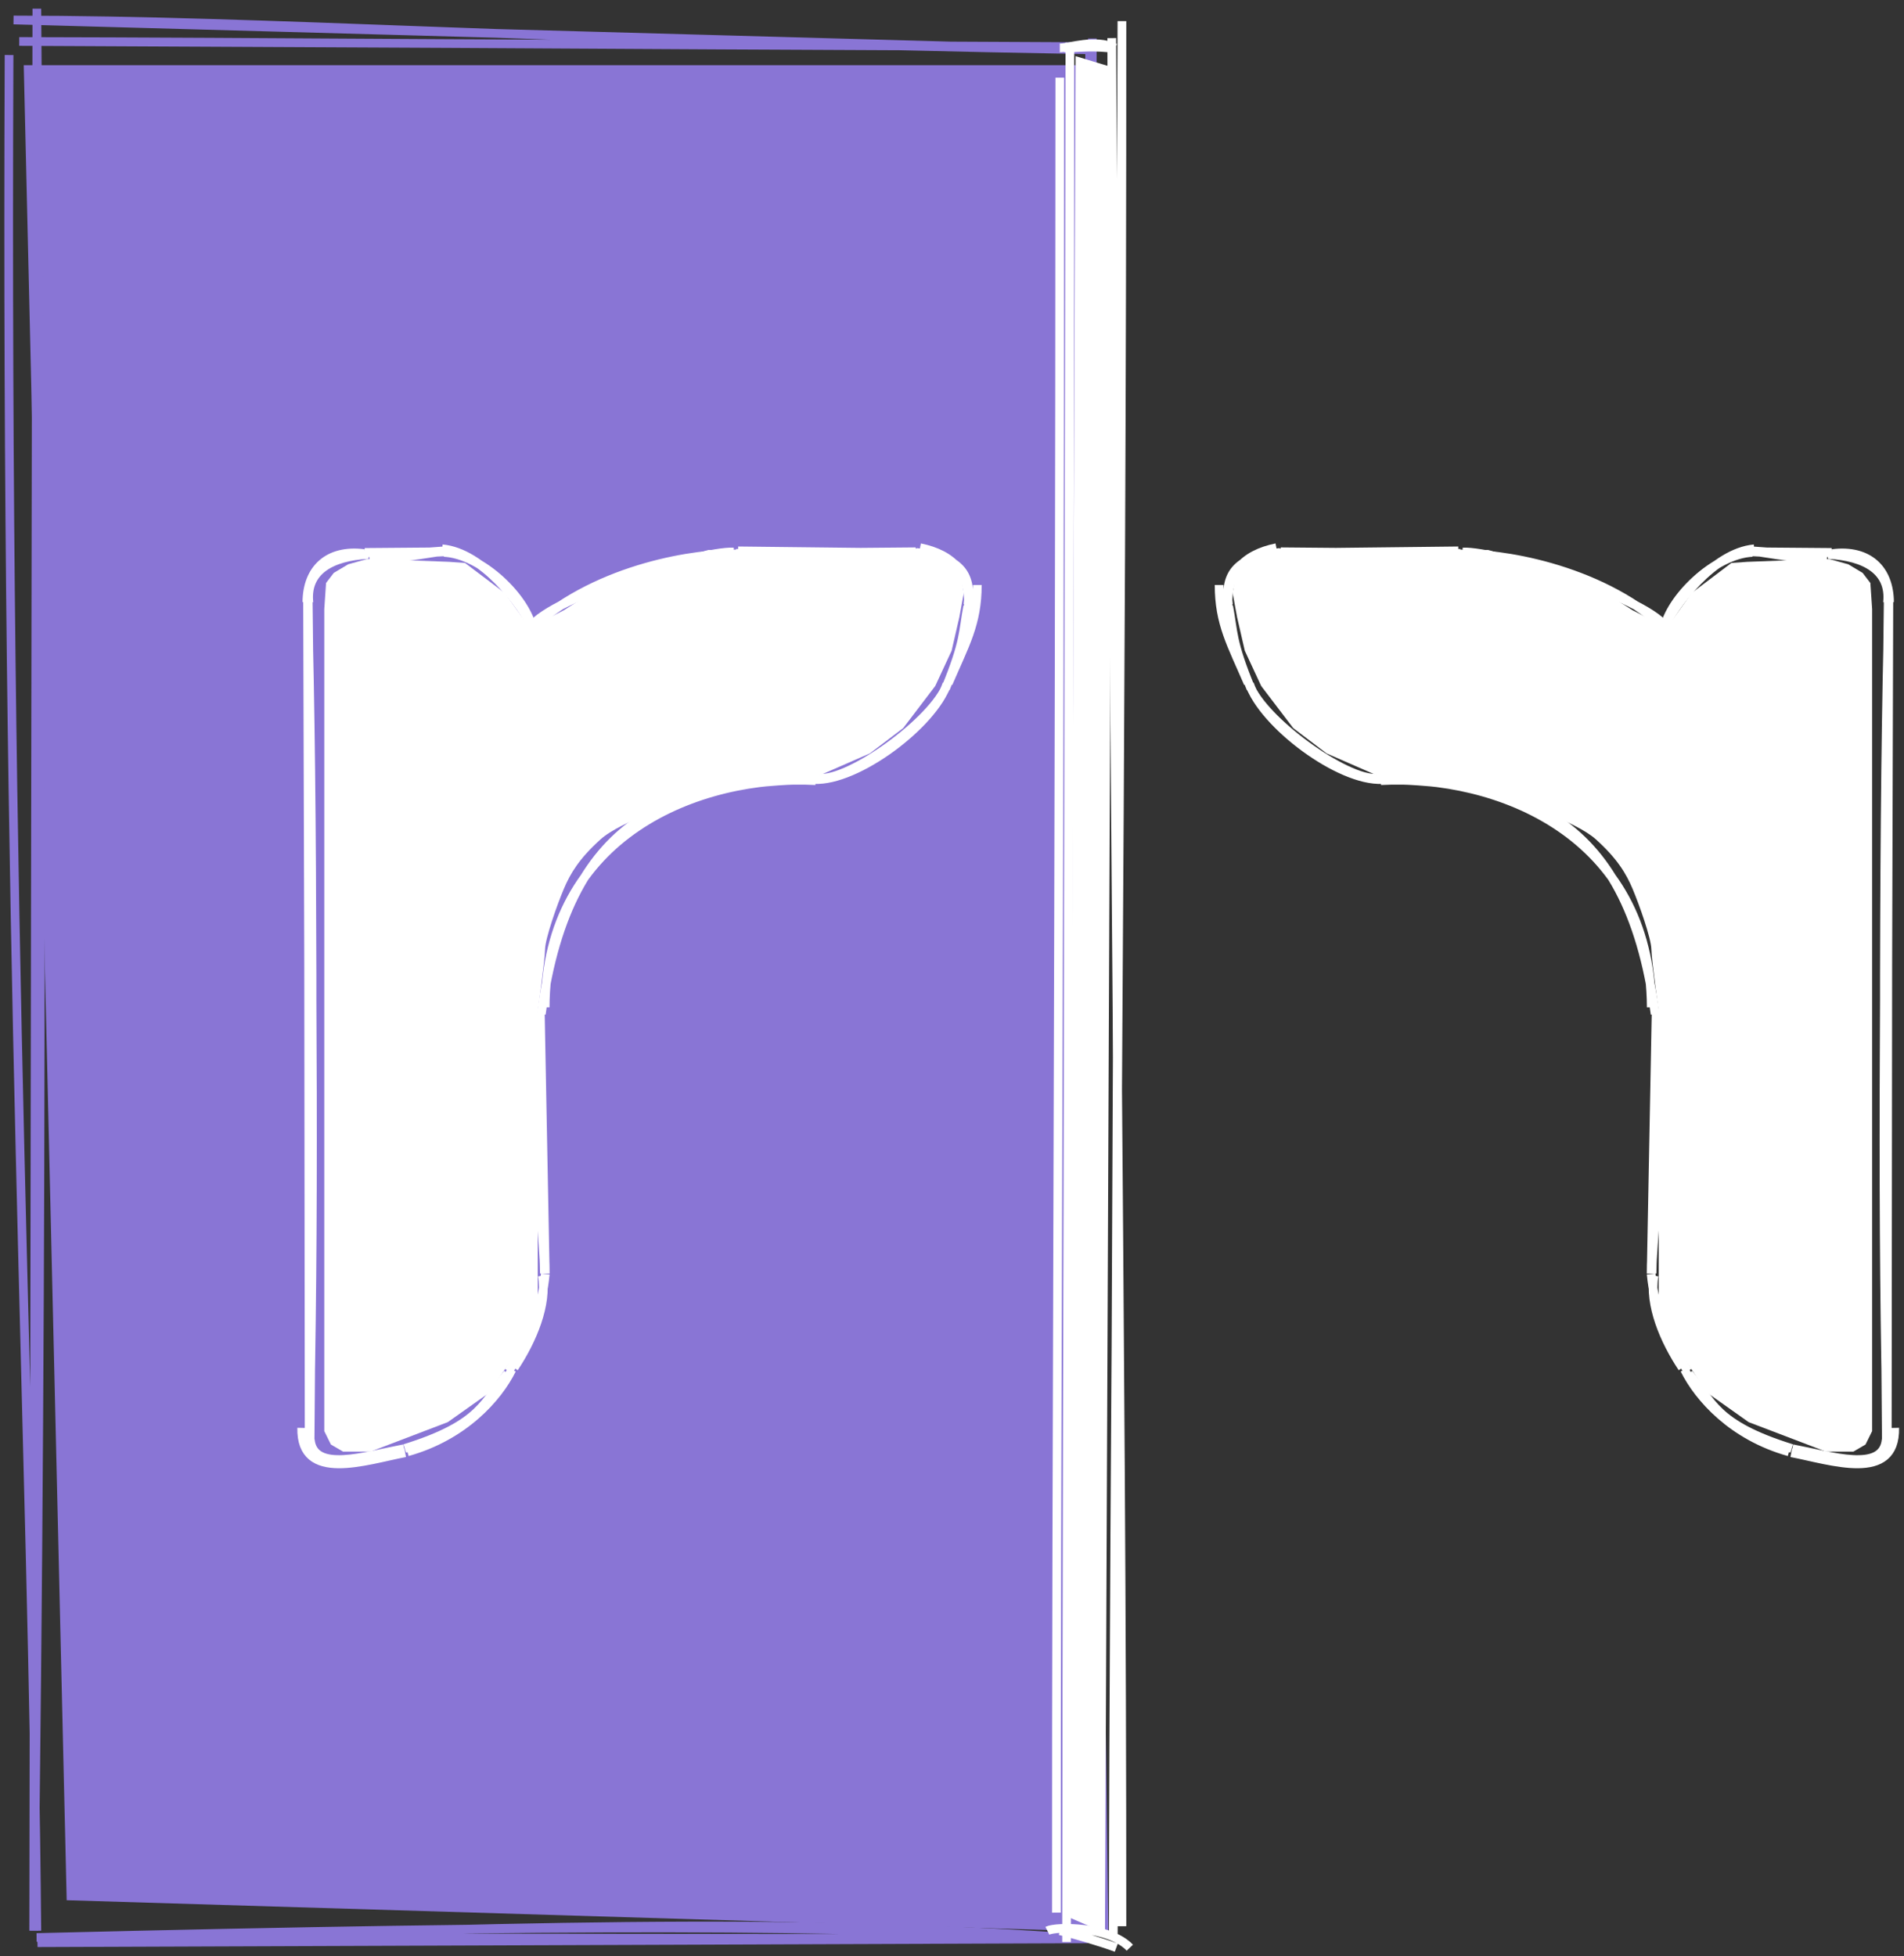
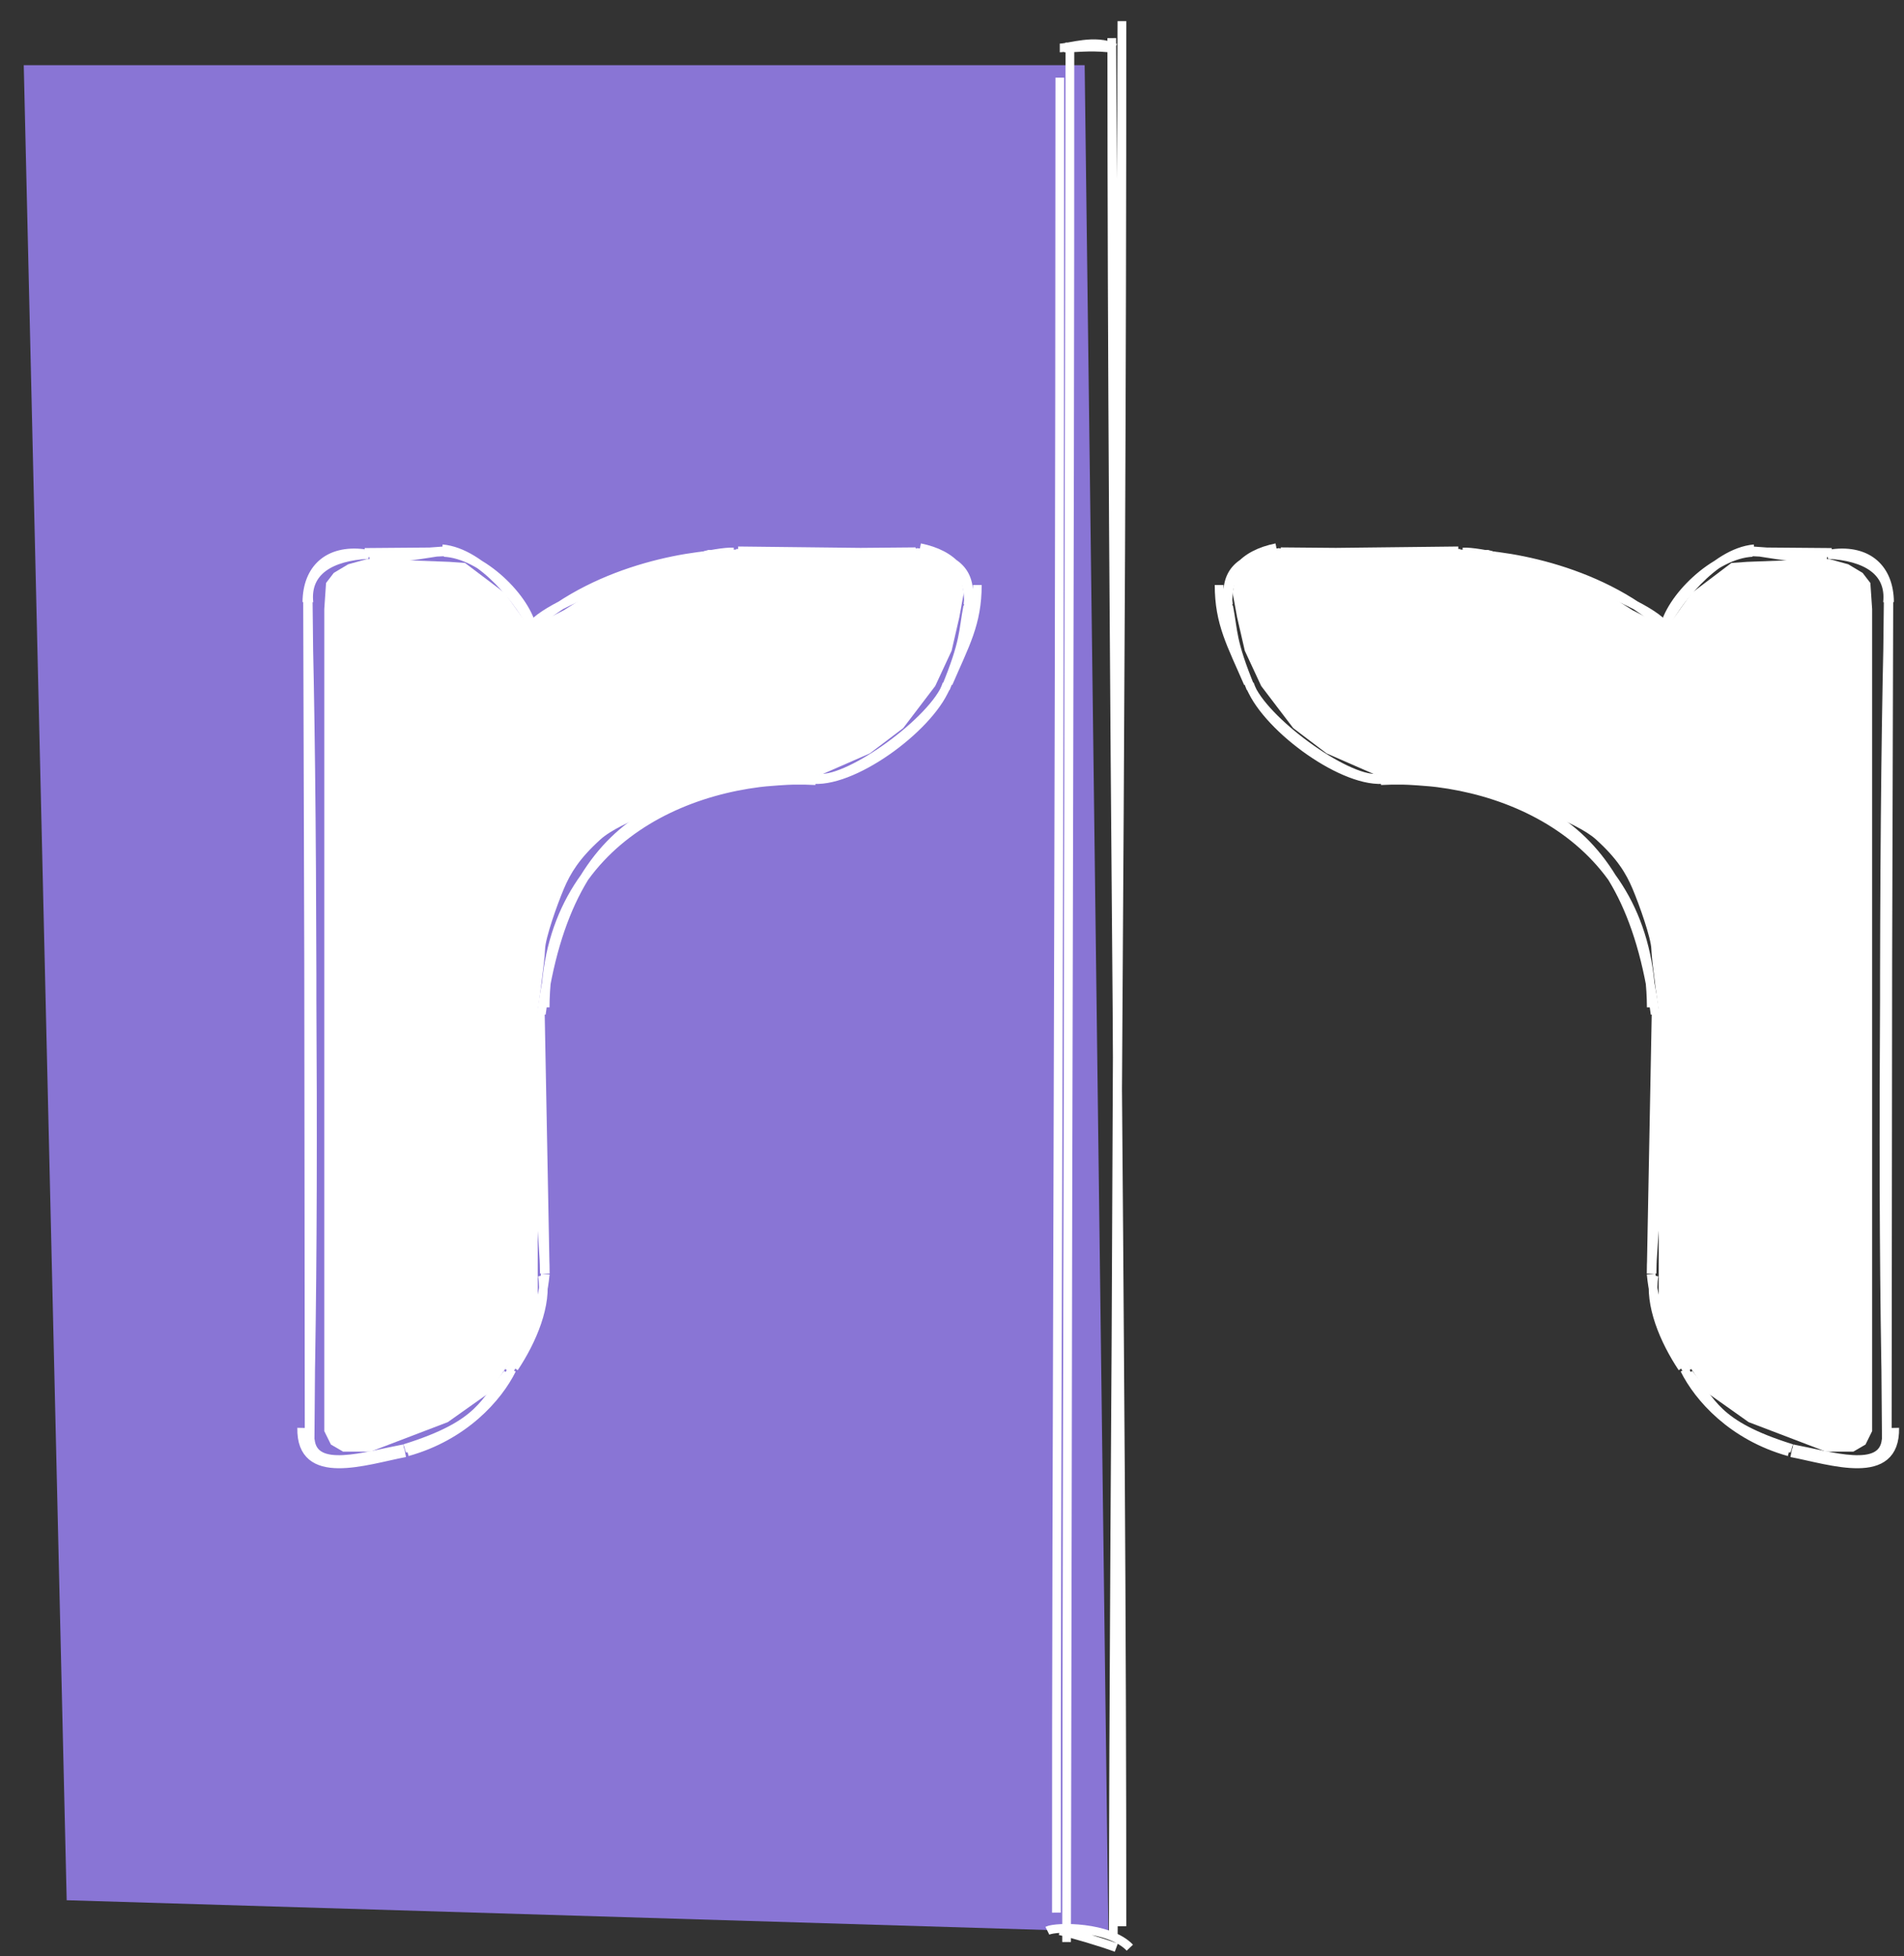
<svg xmlns="http://www.w3.org/2000/svg" width="219" height="225" viewBox="0 0 219 225" fill="none">
  <rect x="0" y="0" width="219" height="225" fill="#333333" stroke="none" />
  <path d="M2.732 7.498H124.758L127.487 222.181L7.67 218.542" fill="#8975D5" />
-   <path d="M4.239 222.051C3.745 165.391 0.601 109.667 1.042 6.328M1.562 2.3C30.464 2.3 62.276 4.639 125.278 5.73L1.562 2.3ZM2.212 4.769C30.49 4.821 60.483 5.133 125.356 5.366L2.212 4.769ZM125.642 4.431C125.382 78.92 125.356 154.683 124.992 223.324L125.642 4.431ZM125.33 5.574C126.11 86.769 125.928 167.99 125.33 222.077V5.574ZM125.07 222.986C91.308 220.465 57.858 221.531 4.317 223.428L125.07 222.986ZM125.252 222.96C95.908 221.401 66.279 221.297 4.213 222.83L125.252 222.96ZM3.875 222.051C4.967 144.962 4.707 61.818 4.239 1L3.875 222.051Z" stroke="#8975D5" />
-   <path d="M123.718 6.458L128.007 7.758L127.098 222.311L122.913 220.491" fill="white" />
  <path d="M121.899 5.514C122.965 5.514 125.928 4.422 128.267 5.514M122.419 5.514C123.458 5.566 125.149 5.28 127.54 5.514M129.956 224C127.617 221.531 121.509 221.531 120.47 222.051M128.397 224C126.662 223.35 123.329 222.371 121.899 222.051M121.509 219.972C121.483 163.312 121.873 112.266 121.899 8.927M127.877 4.379C127.877 78.868 129.072 152.89 129.046 221.531L127.877 4.379ZM129.046 2.43C129.072 83.624 128.078 168.553 128.052 222.64L129.046 2.43ZM122.679 223.35C122.731 146.262 123.088 65.708 123.062 4.89L122.679 223.35Z" stroke="white" />
  <path d="M109.455 74.844L107.573 78.894L103.886 83.739L100.046 86.65L93.435 89.537L84.408 90.207L78.356 92.294C78.356 92.294 71.466 94.364 69.05 96.555C66.634 98.745 65.617 100.42 64.854 102.224C64.091 104.028 62.718 107.894 62.693 109.182C62.668 110.471 61.828 116.441 61.828 116.441L61.854 149.221L61.727 151.102L60.43 154.04L56.209 160.224L51.505 163.557L42.614 166.95H40.986H39.461L38.062 166.134L37.299 164.588V70.055L37.503 67.048L38.393 65.888L40.046 64.9L42.182 64.308H43.453L51.683 64.617L53.488 64.746L58.065 68.208L60.913 72.193L64.854 70.183L71.033 66.24L81.484 63.248H104.852L107.929 63.763L110.345 65.18L110.853 68.208L110.345 70.979L109.455 74.844Z" fill="white" />
  <path d="M61.263 72.448C60.639 68.836 55.415 63.742 51.075 63.533M61.341 72.396C60.068 69.537 55.519 63.533 50.867 63.118M58.508 157.698C61.159 153.435 62.355 150.29 62.718 146.522M59.132 157.308C61.211 154.189 62.978 150.056 62.381 146.704M46.552 166.587C55.493 163.806 55.701 161.129 58.378 157.984M46.864 166.976C53.362 165.157 57.261 160.765 58.872 157.516M34.701 164.221C34.571 170.589 42.082 167.938 46.604 167.08M35.688 165.573C36.052 169.394 41.952 167.47 46.474 166.613M42.368 63.767C38.105 64.001 35.142 65.639 35.532 69.303M41.874 63.663C37.767 63.144 35.324 65.405 35.298 69.251M51.413 63.326C45.669 64.209 46.526 64.157 42.524 63.975L51.413 63.326ZM51.335 63.456C44.083 63.793 45.669 63.845 41.952 63.533L51.335 63.456ZM62.615 146.444C62.615 142.337 61.601 139.01 61.965 116.477L62.615 146.444ZM62.718 146.47C62.718 141.116 61.575 137.139 62.147 116.373L62.718 146.47ZM35.376 69.147C36.026 91.629 36 128.796 35.662 166.249L35.376 69.147ZM35.454 69.251C36 115.749 36.156 140.908 35.558 166.067L35.454 69.251Z" stroke="white" />
  <path d="M108.761 79.18C111.022 73.67 110.736 72.734 111.308 69.745M109.073 78.582C110.996 74.112 112.413 71.721 112.413 67.276M93.634 89.654C98.573 89.914 107.357 83.287 108.917 78.66M94.232 89.498C97.793 89.81 107.435 82.819 108.917 78.738M62.264 116.633C65.46 92.539 78.794 90.096 93.66 89.628M62.706 115.853C62.783 96.022 80.431 89.056 93.816 89.784M84.382 63.482C80.353 63.326 63.589 68.68 61.094 72.032M84.902 63.715C80.275 63.56 68.969 65.197 61.25 72.111M111.334 69.537C111.854 65.899 110.216 64.027 105.408 63.534M111.36 69.875C111.646 65.977 109.645 63.767 105.824 62.988M105.512 63.586C74.583 63.612 101.12 63.767 84.902 63.352L105.512 63.586ZM105.33 63.456C87.734 64.105 107.955 64.183 84.668 63.638L105.33 63.456Z" stroke="white" />
  <path d="M143.18 74.844L145.062 78.894L148.749 83.739L152.589 86.65L159.2 89.537L168.227 90.207L174.279 92.294C174.279 92.294 181.169 94.364 183.585 96.555C186.001 98.745 187.018 100.42 187.781 102.224C188.543 104.028 189.917 107.894 189.942 109.182C189.967 110.471 190.807 116.441 190.807 116.441L190.781 149.221L190.908 151.102L192.205 154.04L196.426 160.224L201.13 163.557L210.021 166.95H211.649H213.174L214.573 166.134L215.336 164.588V70.055L215.132 67.048L214.242 65.888L212.589 64.9L210.453 64.308H209.182L200.952 64.617L199.147 64.746L194.57 68.208L191.722 72.193L187.781 70.183L181.602 66.24L171.151 63.248H147.783L144.706 63.763L142.29 65.18L141.782 68.208L142.29 70.979L143.18 74.844Z" fill="white" />
  <path d="M191.372 72.448C191.996 68.836 197.22 63.742 201.56 63.533M191.294 72.396C192.568 69.537 197.116 63.533 201.768 63.118M194.127 157.698C191.476 153.435 190.28 150.29 189.916 146.522M193.503 157.308C191.424 154.189 189.657 150.056 190.254 146.704M206.083 166.587C197.142 163.806 196.934 161.129 194.257 157.984M205.771 166.976C199.273 165.157 195.375 160.765 193.763 157.516M217.934 164.221C218.064 170.589 210.553 167.938 206.031 167.08M216.947 165.573C216.583 169.394 210.683 167.47 206.161 166.613M210.267 63.767C214.53 64.001 217.493 65.639 217.103 69.303M210.761 63.663C214.868 63.144 217.311 65.405 217.337 69.251M201.222 63.326C206.966 64.209 206.109 64.157 210.111 63.975L201.222 63.326ZM201.3 63.456C208.552 63.793 206.966 63.845 210.683 63.533L201.3 63.456ZM190.02 146.444C190.02 142.337 191.034 139.01 190.67 116.477L190.02 146.444ZM189.916 146.47C189.916 141.116 191.06 137.139 190.488 116.373L189.916 146.47ZM217.259 69.147C216.609 91.629 216.635 128.796 216.973 166.249L217.259 69.147ZM217.181 69.251C216.635 115.749 216.479 140.908 217.077 166.067L217.181 69.251Z" stroke="white" />
  <path d="M143.874 79.18C141.613 73.67 141.899 72.734 141.327 69.745M143.562 78.582C141.639 74.112 140.222 71.721 140.222 67.276M159 89.654C154.062 89.914 145.277 83.287 143.718 78.66M158.403 89.498C154.842 89.81 145.199 82.819 143.718 78.738M190.371 116.633C187.174 92.539 173.841 90.096 158.974 89.628M189.929 115.853C189.851 96.022 172.204 89.056 158.819 89.784M168.253 63.482C172.282 63.326 189.046 68.68 191.541 72.032M167.733 63.715C172.36 63.56 183.666 65.197 191.385 72.111M141.301 69.537C140.781 65.899 142.418 64.027 147.227 63.534M141.275 69.875C140.989 65.977 142.99 63.767 146.811 62.988M147.123 63.586C178.052 63.612 151.515 63.767 167.733 63.352L147.123 63.586ZM147.305 63.456C164.9 64.105 144.68 64.183 167.967 63.638L147.305 63.456Z" stroke="white" />
</svg>